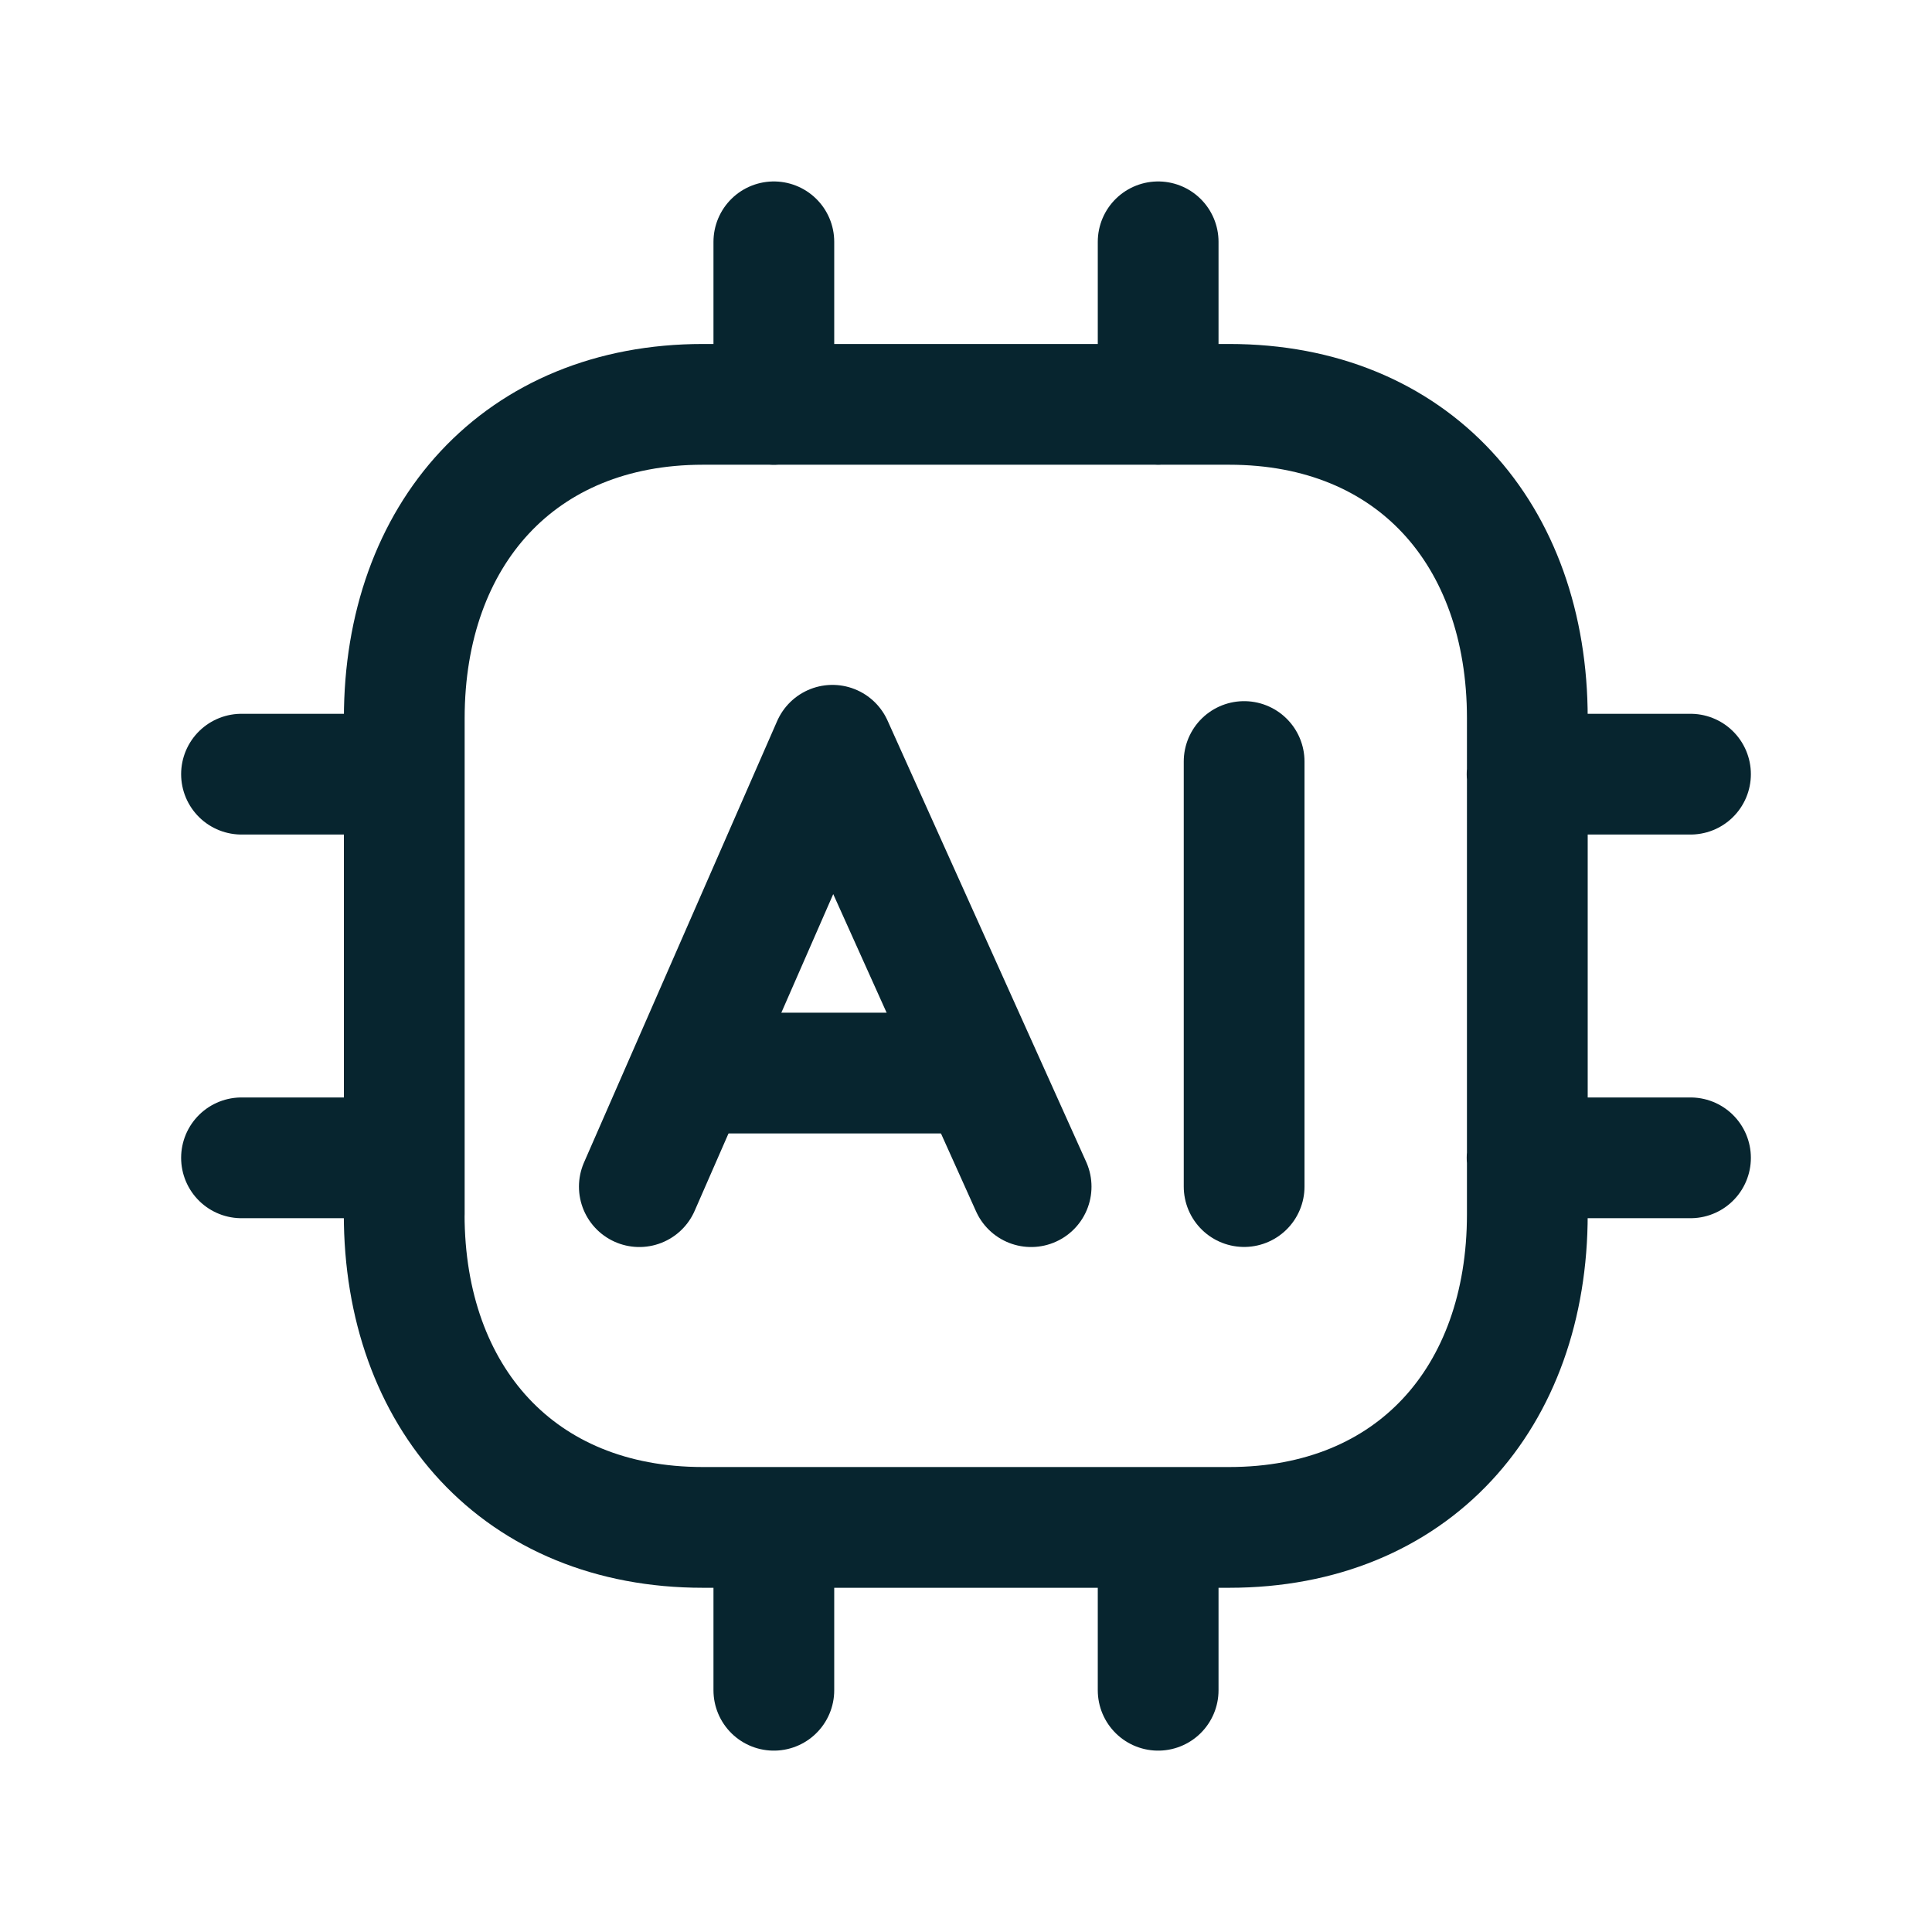
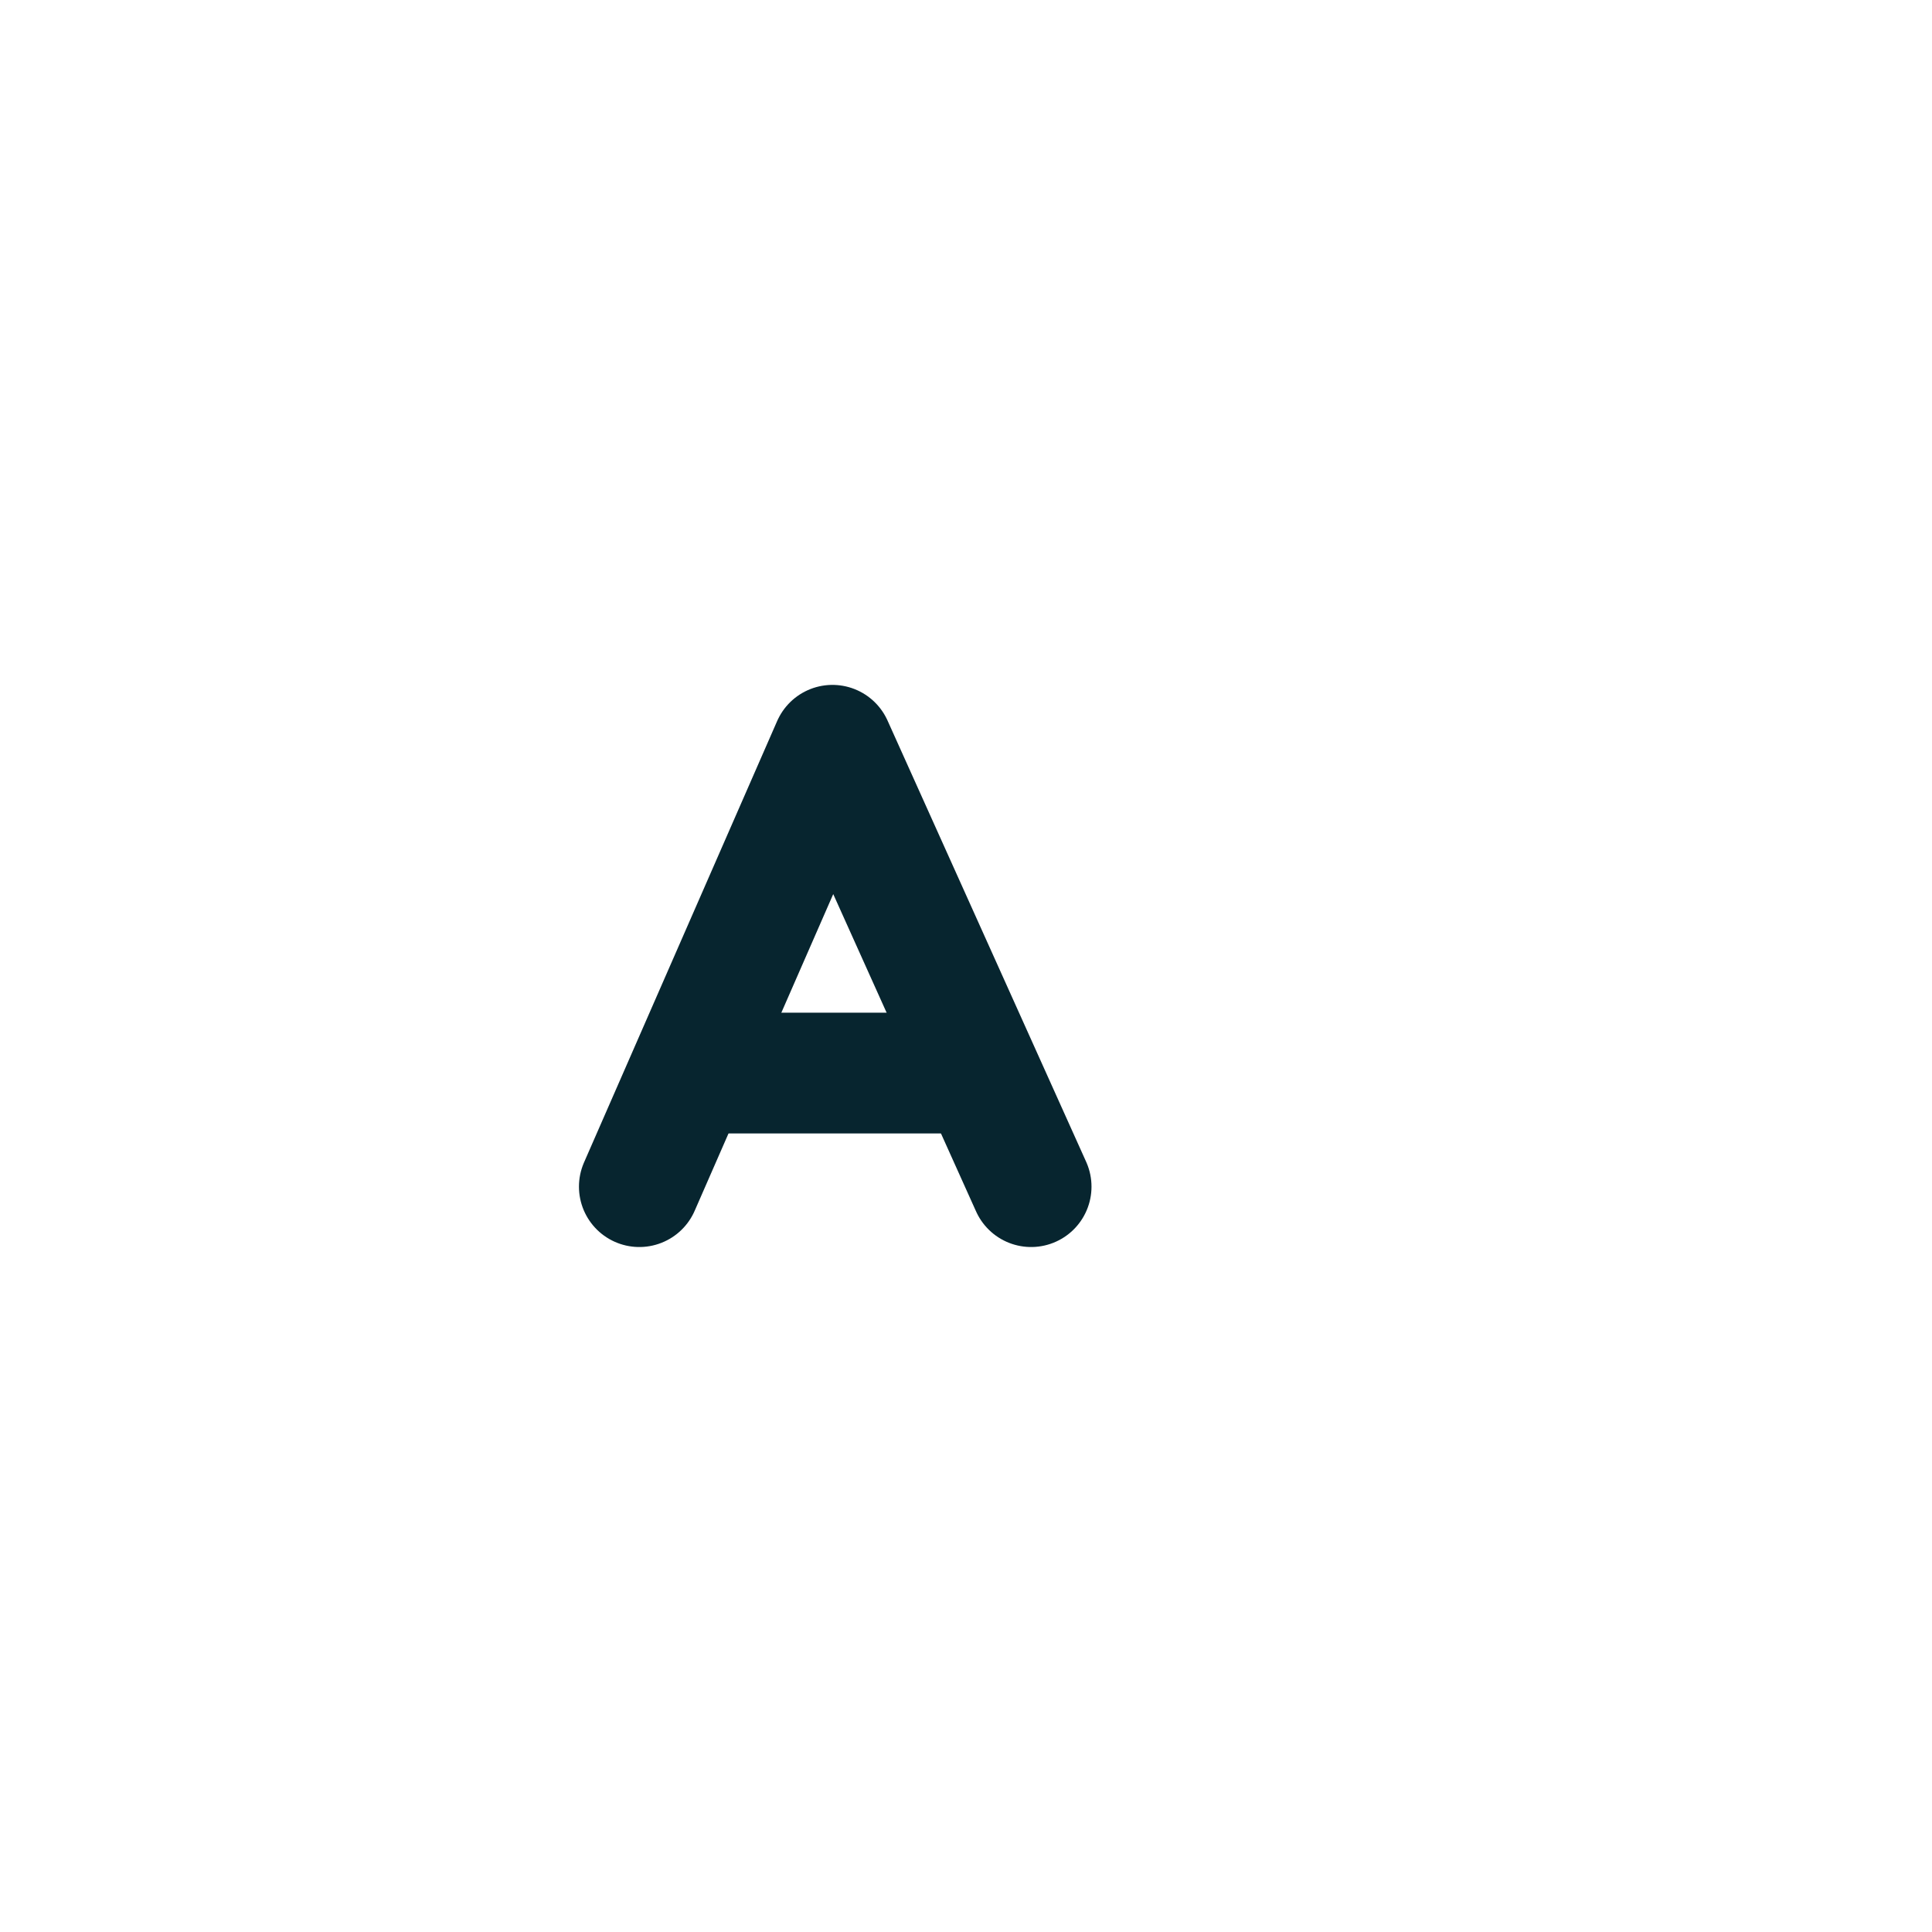
<svg xmlns="http://www.w3.org/2000/svg" width="24" height="24" fill="none">
-   <path stroke="#07252F" stroke-linecap="round" stroke-linejoin="round" stroke-width="1.5" d="M5.021 15.084c0 2.277 1.426 3.89 3.71 3.89h6.538c2.286 0 3.704-1.613 3.704-3.89V8.922c0-2.284-1.418-3.899-3.704-3.899H8.732c-2.278 0-3.71 1.615-3.71 3.9v6.16Zm4.592 5.913v-2.02m4.774 2.02v-2.02m-9.366-9.36H3m2.021 4.766H3m6.613-9.358V3.004m4.774 2.02v-2.02M21 9.617h-2.03M21 14.383h-2.03" />
  <path stroke="#07252F" stroke-linecap="round" stroke-linejoin="round" stroke-width="1.5" d="m7.942 14.741 2.399-5.483 2.468 5.483" />
  <path stroke="#07252F" stroke-width="1.5" d="M8.584 13.33h3.582" />
-   <path stroke="#07252F" stroke-linecap="round" stroke-linejoin="round" stroke-width="1.5" d="M15.455 14.74V9.46" />
</svg>